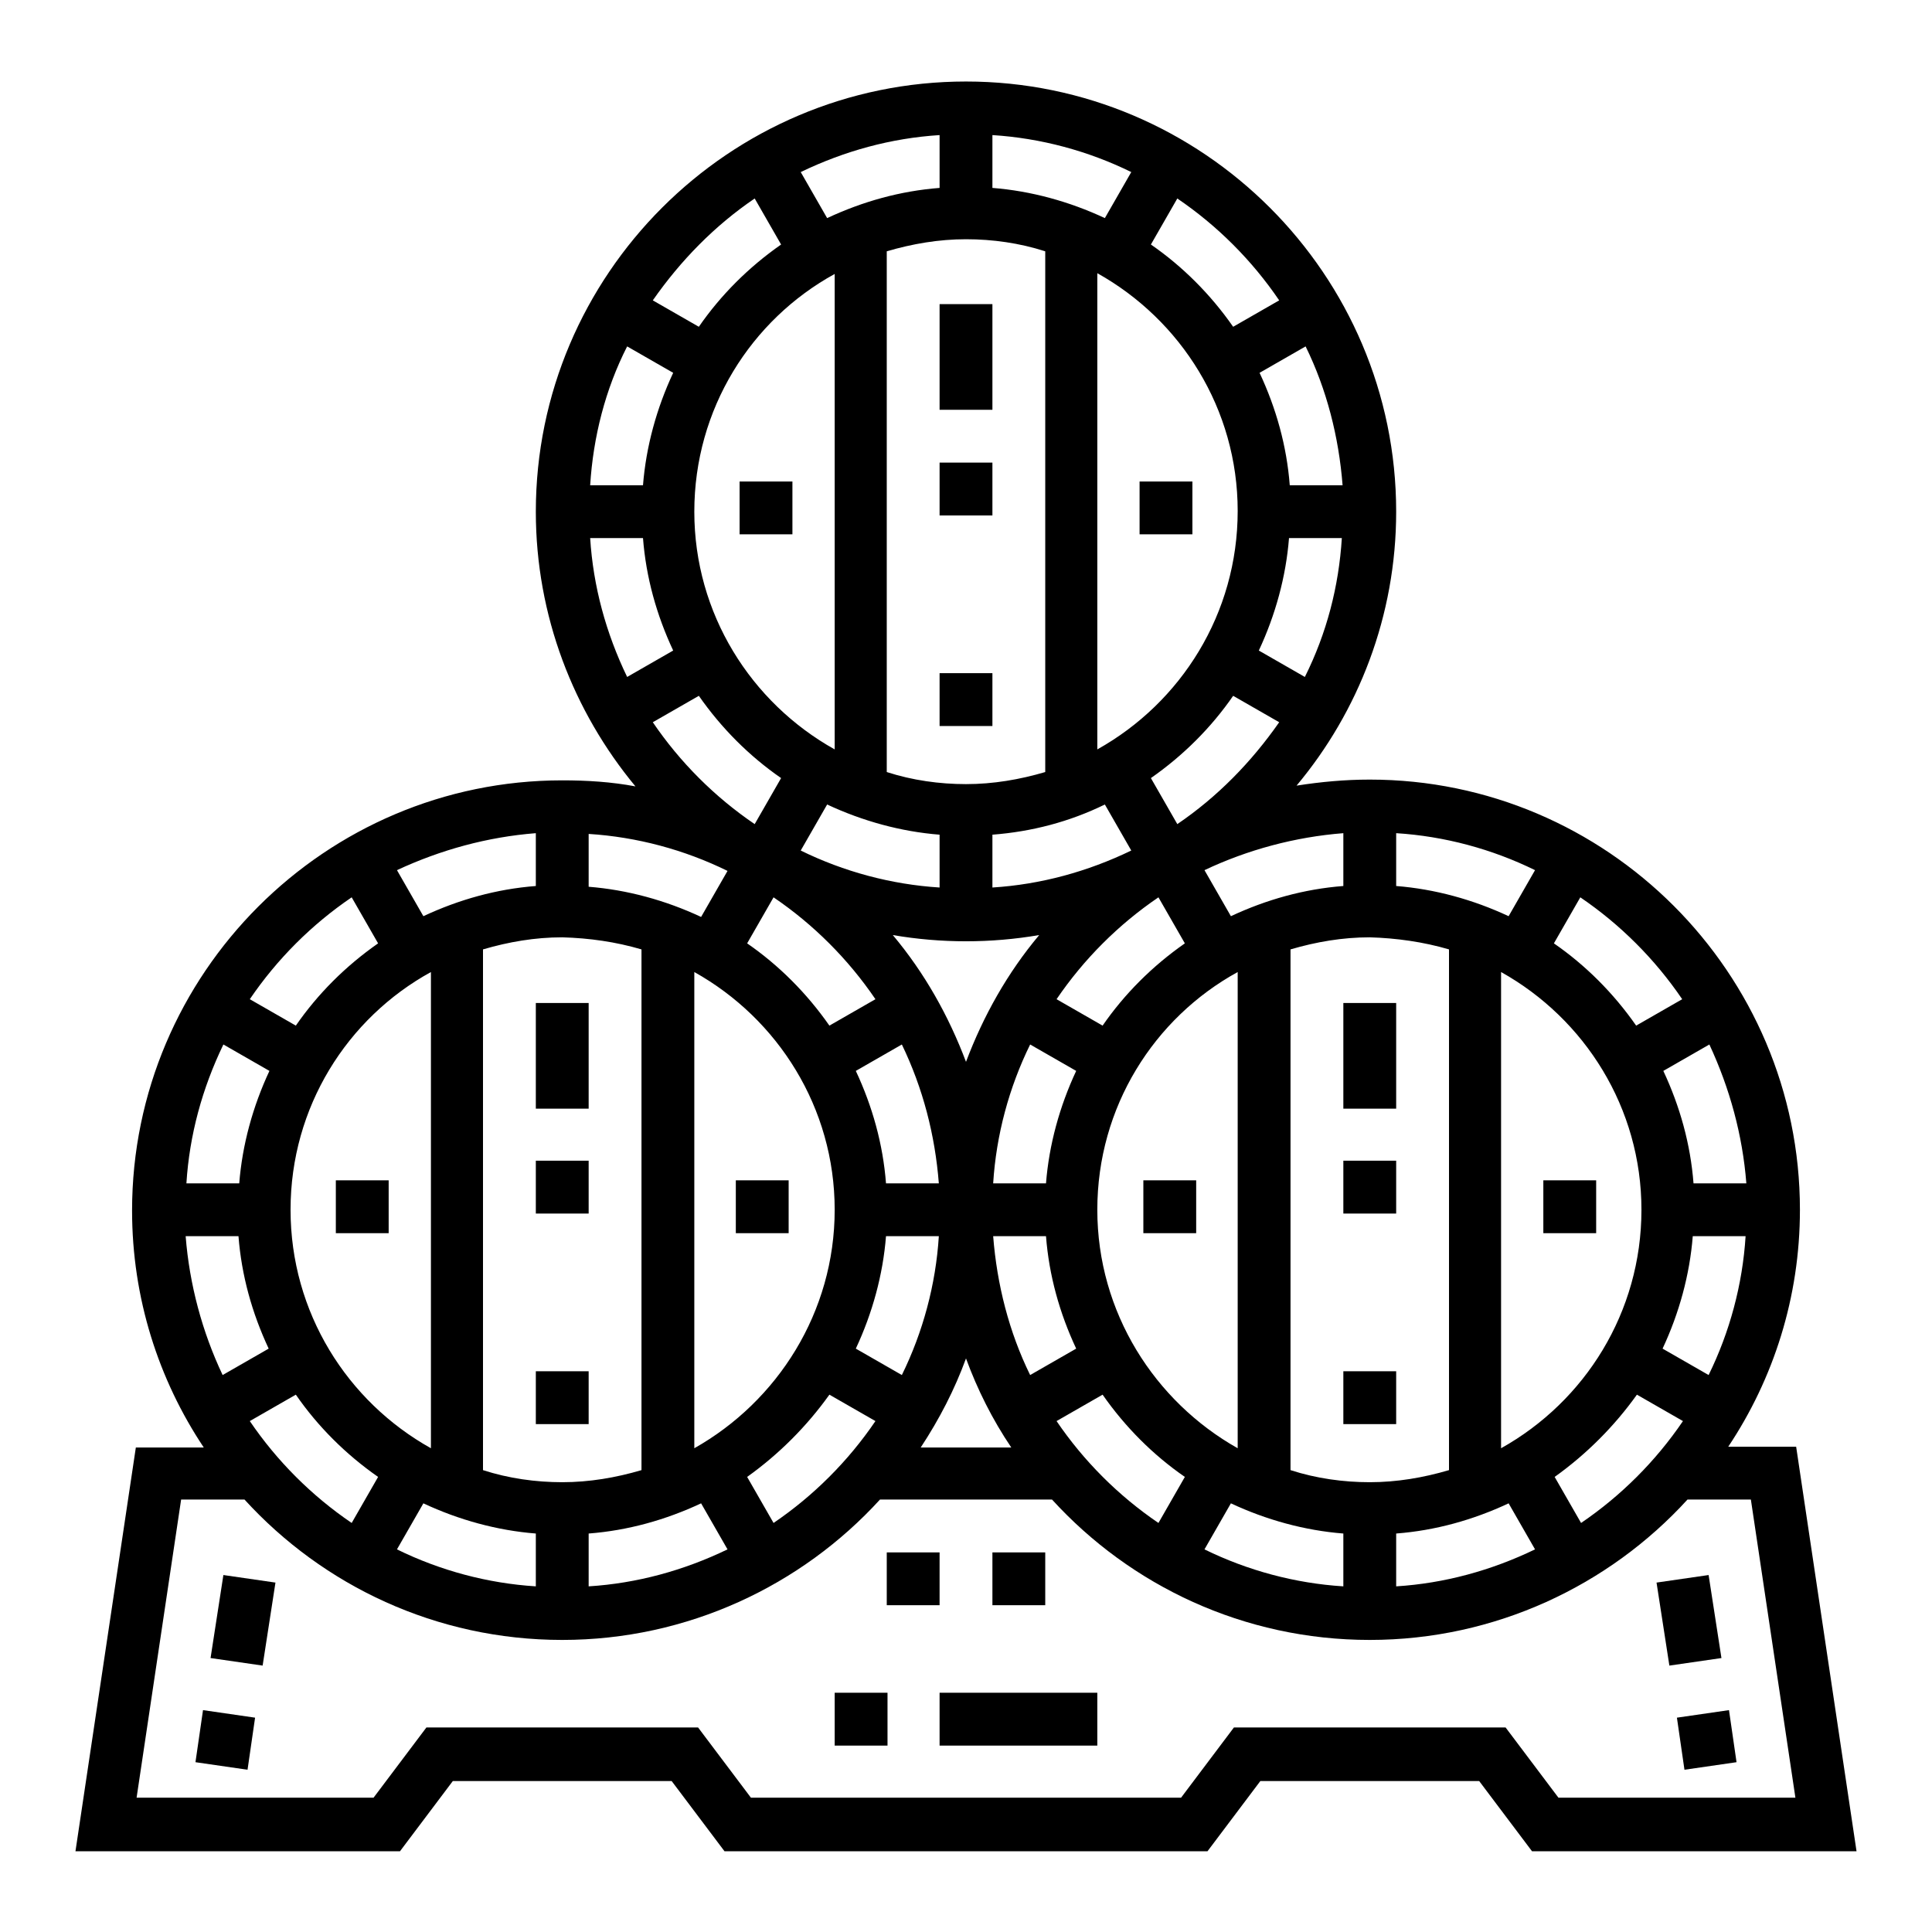
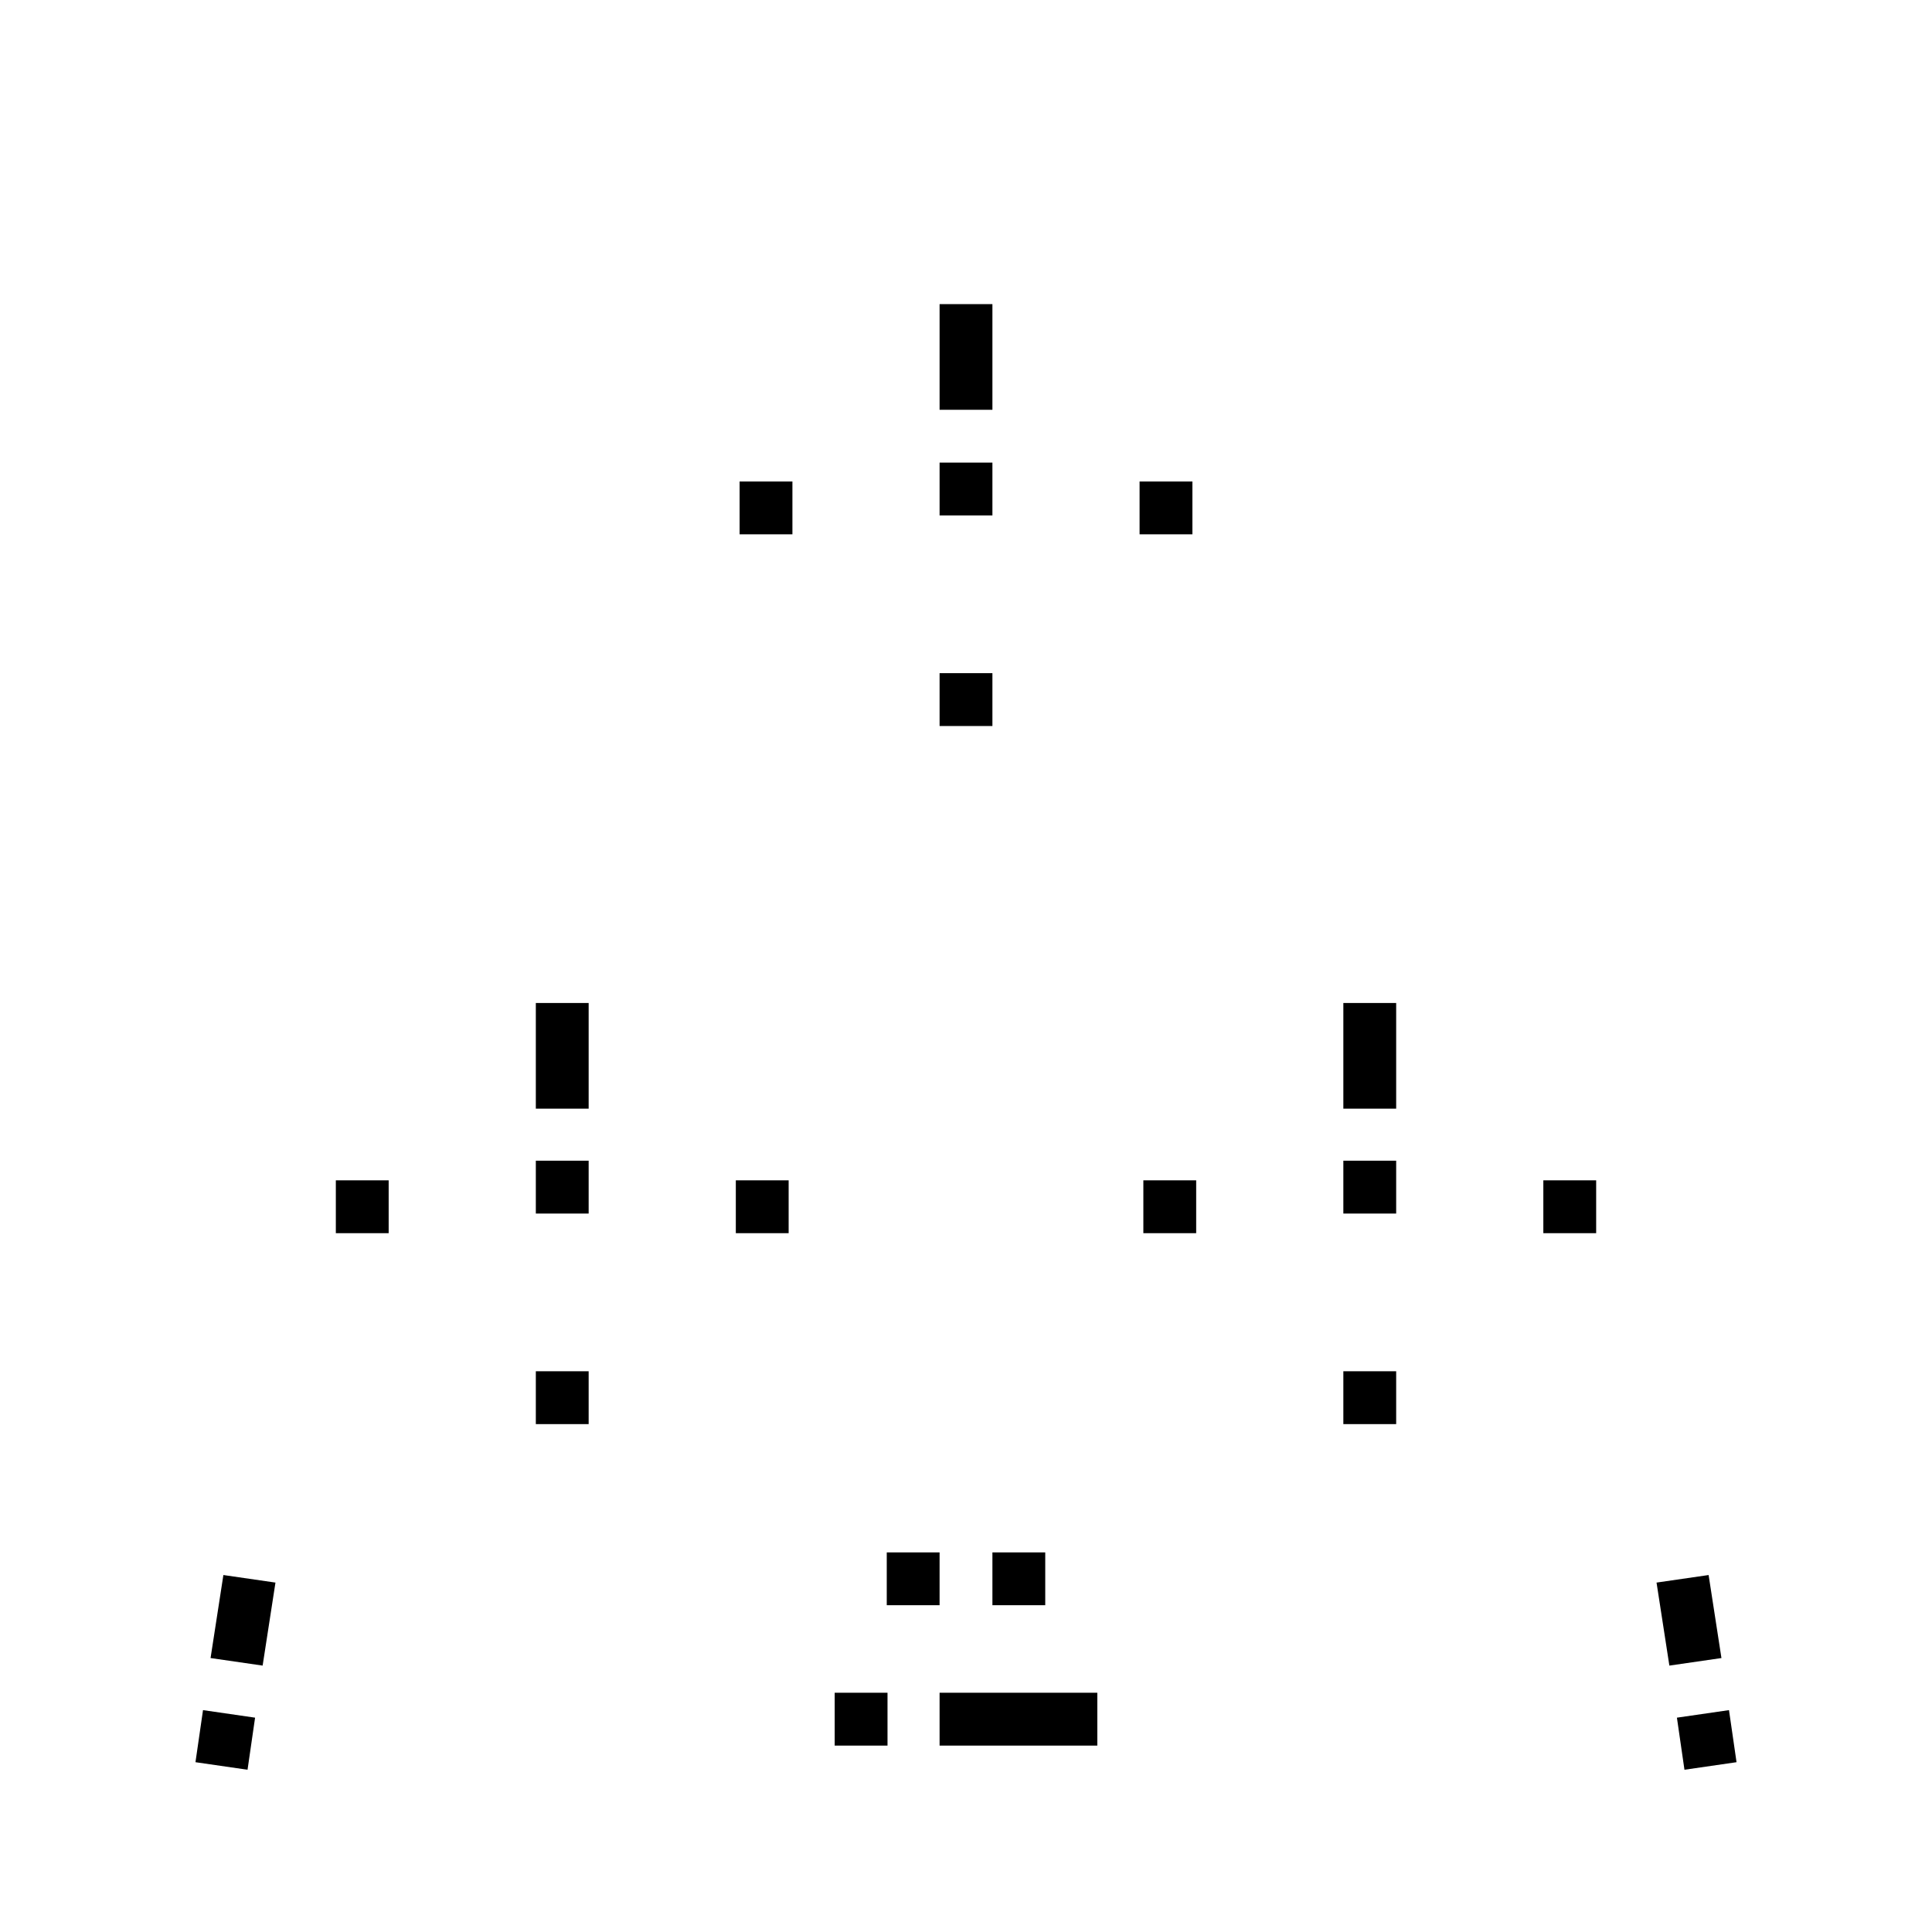
<svg xmlns="http://www.w3.org/2000/svg" version="1.1" x="0px" y="0px" viewBox="0 0 256 256" enable-background="new 0 0 256 256" xml:space="preserve">
  <g>
-     <path fill="#000000" d="M238,191.7h-9c6-9,9.5-19.8,9.5-31.4c0-31.4-25.6-57-57-57c-3.3,0-6.5,0.3-9.7,0.8 C180,94.3,185,81.6,185,67.8c0-31.4-25.6-57-57-57s-57,25.6-57,57c0,13.8,5,26.5,13.2,36.4c-3.2-0.6-6.4-0.8-9.7-0.8 c-31.4,0-57,25.6-57,57c0,11.6,3.5,22.4,9.5,31.4h-9l-8,53.5h43l7-9.3H89l7,9.3h64l7-9.3H196l7,9.3h43L238,191.7z M226.4,182.2 l-6.1-3.5c2.2-4.7,3.6-9.8,4-14.9h7C230.9,170.2,229.2,176.5,226.4,182.2L226.4,182.2z M198.9,191.9v-63.1 c11.1,6.2,18.6,18,18.6,31.5C217.5,173.9,210,185.7,198.9,191.9z M203.4,205.3c-5.8,2.8-12,4.5-18.4,4.9v-7 c5.2-0.4,10.2-1.8,14.9-4L203.4,205.3z M216.9,184.8l6.1,3.5c-3.6,5.3-8.2,9.9-13.5,13.5l-3.5-6.1 C210.2,192.7,213.9,189,216.9,184.8z M231.4,156.8h-7c-0.4-5.2-1.8-10.2-4-14.9l6.1-3.5C229.2,144.2,230.9,150.4,231.4,156.8 L231.4,156.8z M209.4,118.9c5.3,3.6,9.9,8.2,13.5,13.5l-6.1,3.5c-3-4.3-6.7-8-10.9-10.9L209.4,118.9z M199.9,121.4 c-4.7-2.2-9.8-3.6-14.9-4v-7c6.4,0.4,12.7,2.1,18.4,4.9L199.9,121.4z M192,125.8v69c-3.4,1-6.9,1.6-10.5,1.6 c-3.5,0-7.1-0.5-10.5-1.6v-69c3.4-1,6.9-1.6,10.5-1.6C185,124.3,188.6,124.8,192,125.8L192,125.8z M92,191.9v-63.1 c11.1,6.2,18.6,18,18.6,31.5C110.6,173.9,103,185.7,92,191.9z M96.4,205.3c-5.8,2.8-12,4.5-18.4,4.9v-7c5.2-0.4,10.2-1.8,14.9-4 L96.4,205.3z M140,132.4c3.6-5.3,8.2-9.9,13.5-13.5l3.5,6.1c-4.3,3-8,6.7-10.9,10.9L140,132.4z M142.6,141.9 c-2.2,4.7-3.6,9.8-4,14.9h-7c0.4-6.4,2.1-12.7,4.9-18.4L142.6,141.9z M156,109.2l-3.5-6.1c4.3-3,8-6.7,10.9-10.9l6.1,3.5 C165.8,101,161.3,105.6,156,109.2z M145.4,99.3V36.2c11.1,6.2,18.6,18,18.6,31.5C164,81.3,156.5,93.1,145.4,99.3L145.4,99.3z  M146.4,106.6l3.5,6.1c-5.8,2.8-12,4.5-18.4,4.9v-7C136.7,110.2,141.7,108.9,146.4,106.6z M137.7,123.9c-4.2,5-7.4,10.7-9.7,16.8 c-2.3-6.1-5.5-11.8-9.7-16.8C124.7,125,131.3,125,137.7,123.9L137.7,123.9z M124.4,156.8h-7c-0.4-5.2-1.8-10.2-4-14.9l6.1-3.5 C122.3,144.2,123.9,150.4,124.4,156.8z M124.5,117.6c-6.4-0.4-12.7-2.1-18.4-4.9l3.5-6.1c4.7,2.2,9.8,3.6,14.9,4V117.6z  M110.6,99.3C99.5,93.1,92,81.3,92,67.8c0-13.6,7.5-25.4,18.6-31.5V99.3z M92.6,92.2c3,4.3,6.7,8,10.9,10.9l-3.5,6.1 c-5.3-3.6-9.9-8.2-13.5-13.5L92.6,92.2z M102.5,118.9c5.3,3.6,9.9,8.2,13.5,13.5l-6.1,3.5c-3-4.3-6.7-8-10.9-10.9L102.5,118.9z  M109.9,184.8l6.1,3.5c-3.6,5.3-8.2,9.9-13.5,13.5l-3.5-6.1C103.2,192.7,106.9,189,109.9,184.8z M113.4,178.7 c2.2-4.7,3.6-9.8,4-14.9h7c-0.4,6.4-2.1,12.7-4.9,18.4L113.4,178.7z M128,180c1.5,4.1,3.5,8.1,6,11.8H122 C124.5,188,126.5,184.1,128,180z M131.6,163.8h7c0.4,5.2,1.8,10.2,4,14.9l-6.1,3.5C133.7,176.5,132.1,170.2,131.6,163.8 L131.6,163.8z M146.1,184.8c3,4.3,6.7,8,10.9,10.9l-3.5,6.1c-5.3-3.6-9.9-8.2-13.5-13.5L146.1,184.8z M145.4,160.3 c0-13.6,7.5-25.4,18.6-31.5v63.1C153,185.7,145.4,173.9,145.4,160.3z M163.1,199.2c4.7,2.2,9.8,3.6,14.9,4v7 c-6.4-0.4-12.7-2.1-18.4-4.9L163.1,199.2z M178,110.4v7c-5.2,0.4-10.2,1.8-14.9,4l-3.5-6.1C165.3,112.6,171.6,110.9,178,110.4 L178,110.4z M172.9,89.7l-6.1-3.5c2.2-4.7,3.6-9.8,4-14.9h7C177.4,77.7,175.8,83.9,172.9,89.7L172.9,89.7z M177.9,64.3h-7 c-0.4-5.2-1.8-10.2-4-14.9l6.1-3.5C175.8,51.6,177.4,57.9,177.9,64.3L177.9,64.3z M156,26.3c5.3,3.6,9.9,8.2,13.5,13.5l-6.1,3.5 c-3-4.3-6.7-8-10.9-10.9L156,26.3z M146.4,28.9c-4.7-2.2-9.8-3.6-14.9-4v-7c6.4,0.4,12.7,2.1,18.4,4.9L146.4,28.9z M138.5,33.3v69 c-3.4,1-6.9,1.6-10.5,1.6c-3.5,0-7.1-0.5-10.5-1.6v-69c3.4-1,6.9-1.6,10.5-1.6C131.5,31.7,135.1,32.2,138.5,33.3L138.5,33.3z  M124.5,17.9v7c-5.2,0.4-10.2,1.8-14.9,4l-3.5-6.1C111.9,20,118.1,18.3,124.5,17.9z M100,26.3l3.5,6.1c-4.3,3-8,6.7-10.9,10.9 l-6.1-3.5C90.2,34.5,94.7,29.9,100,26.3z M83.1,45.9l6.1,3.5c-2.2,4.7-3.6,9.8-4,14.9h-7C78.6,57.9,80.2,51.6,83.1,45.9z  M83.1,89.7c-2.8-5.8-4.5-12-4.9-18.4h7c0.4,5.2,1.8,10.2,4,14.9L83.1,89.7z M96.4,115.4l-3.5,6.1c-4.7-2.2-9.8-3.6-14.9-4v-7 C84.4,110.9,90.7,112.6,96.4,115.4z M85,125.8v69c-3.4,1-6.9,1.6-10.5,1.6c-3.5,0-7.1-0.5-10.5-1.6v-69c3.4-1,6.9-1.6,10.5-1.6 C78.1,124.3,81.6,124.8,85,125.8z M38.5,160.3c0-13.6,7.5-25.4,18.6-31.5v63.1C46,185.7,38.5,173.9,38.5,160.3z M50.1,195.7 l-3.5,6.1c-5.3-3.6-9.9-8.2-13.5-13.5l6.1-3.5C42.1,189,45.8,192.7,50.1,195.7z M56.1,199.2c4.7,2.2,9.8,3.6,14.9,4v7 c-6.4-0.4-12.7-2.1-18.4-4.9L56.1,199.2z M71,110.4v7c-5.2,0.4-10.2,1.8-14.9,4l-3.5-6.1C58.4,112.6,64.6,110.9,71,110.4L71,110.4z  M46.6,118.9l3.5,6.1c-4.3,3-8,6.7-10.9,10.9l-6.1-3.5C36.7,127.1,41.3,122.5,46.6,118.9z M29.6,138.4l6.1,3.5 c-2.2,4.7-3.6,9.8-4,14.9h-7C25.1,150.4,26.8,144.2,29.6,138.4z M24.6,163.8h7c0.4,5.2,1.8,10.2,4,14.9l-6.1,3.5 C26.8,176.5,25.1,170.2,24.6,163.8L24.6,163.8z M206.5,238.2l-7-9.3h-36l-7,9.3h-57l-7-9.3h-36l-7,9.3H18.1l5.9-39.5h8.4 c10.4,11.4,25.4,18.6,42.1,18.6c16.6,0,31.7-7.2,42.1-18.6h22.8c10.4,11.4,25.4,18.6,42.1,18.6c16.6,0,31.7-7.2,42.1-18.6h8.4 l5.9,39.5H206.5z" />
    <path fill="#000000" d="M151,63.8h7v7h-7V63.8z M98,63.8h7v7h-7V63.8z M124.5,61.3h7v7h-7V61.3z M124.5,40.3h7v14h-7V40.3z  M124.5,89.2h7v7h-7V89.2z M204.5,156.4h7v7h-7V156.4z M151.5,156.4h7v7h-7V156.4z M178,153.8h7v7h-7V153.8z M178,132.9h7v14h-7 V132.9z M178,181.7h7v7h-7V181.7z M97.5,156.4h7v7h-7V156.4z M44.5,156.4h7v7h-7V156.4z M71,153.8h7v7h-7V153.8z M71,132.9h7v14h-7 V132.9z M71,181.7h7v7h-7V181.7z M222.2,227.6l6.9-1l1,6.9l-6.9,1L222.2,227.6z M219.5,209.7l6.9-1l1.7,11l-6.9,1L219.5,209.7z  M124.5,224.3h20.9v7h-20.9V224.3z M110.6,224.3h7v7h-7V224.3z M131.5,205.7h7v7h-7V205.7z M117.5,205.7h7v7h-7V205.7z M27.9,219.7 l1.7-11l6.9,1l-1.7,11L27.9,219.7z M25.9,233.5l1-6.9l6.9,1l-1,6.9L25.9,233.5z" />
  </g>
</svg>